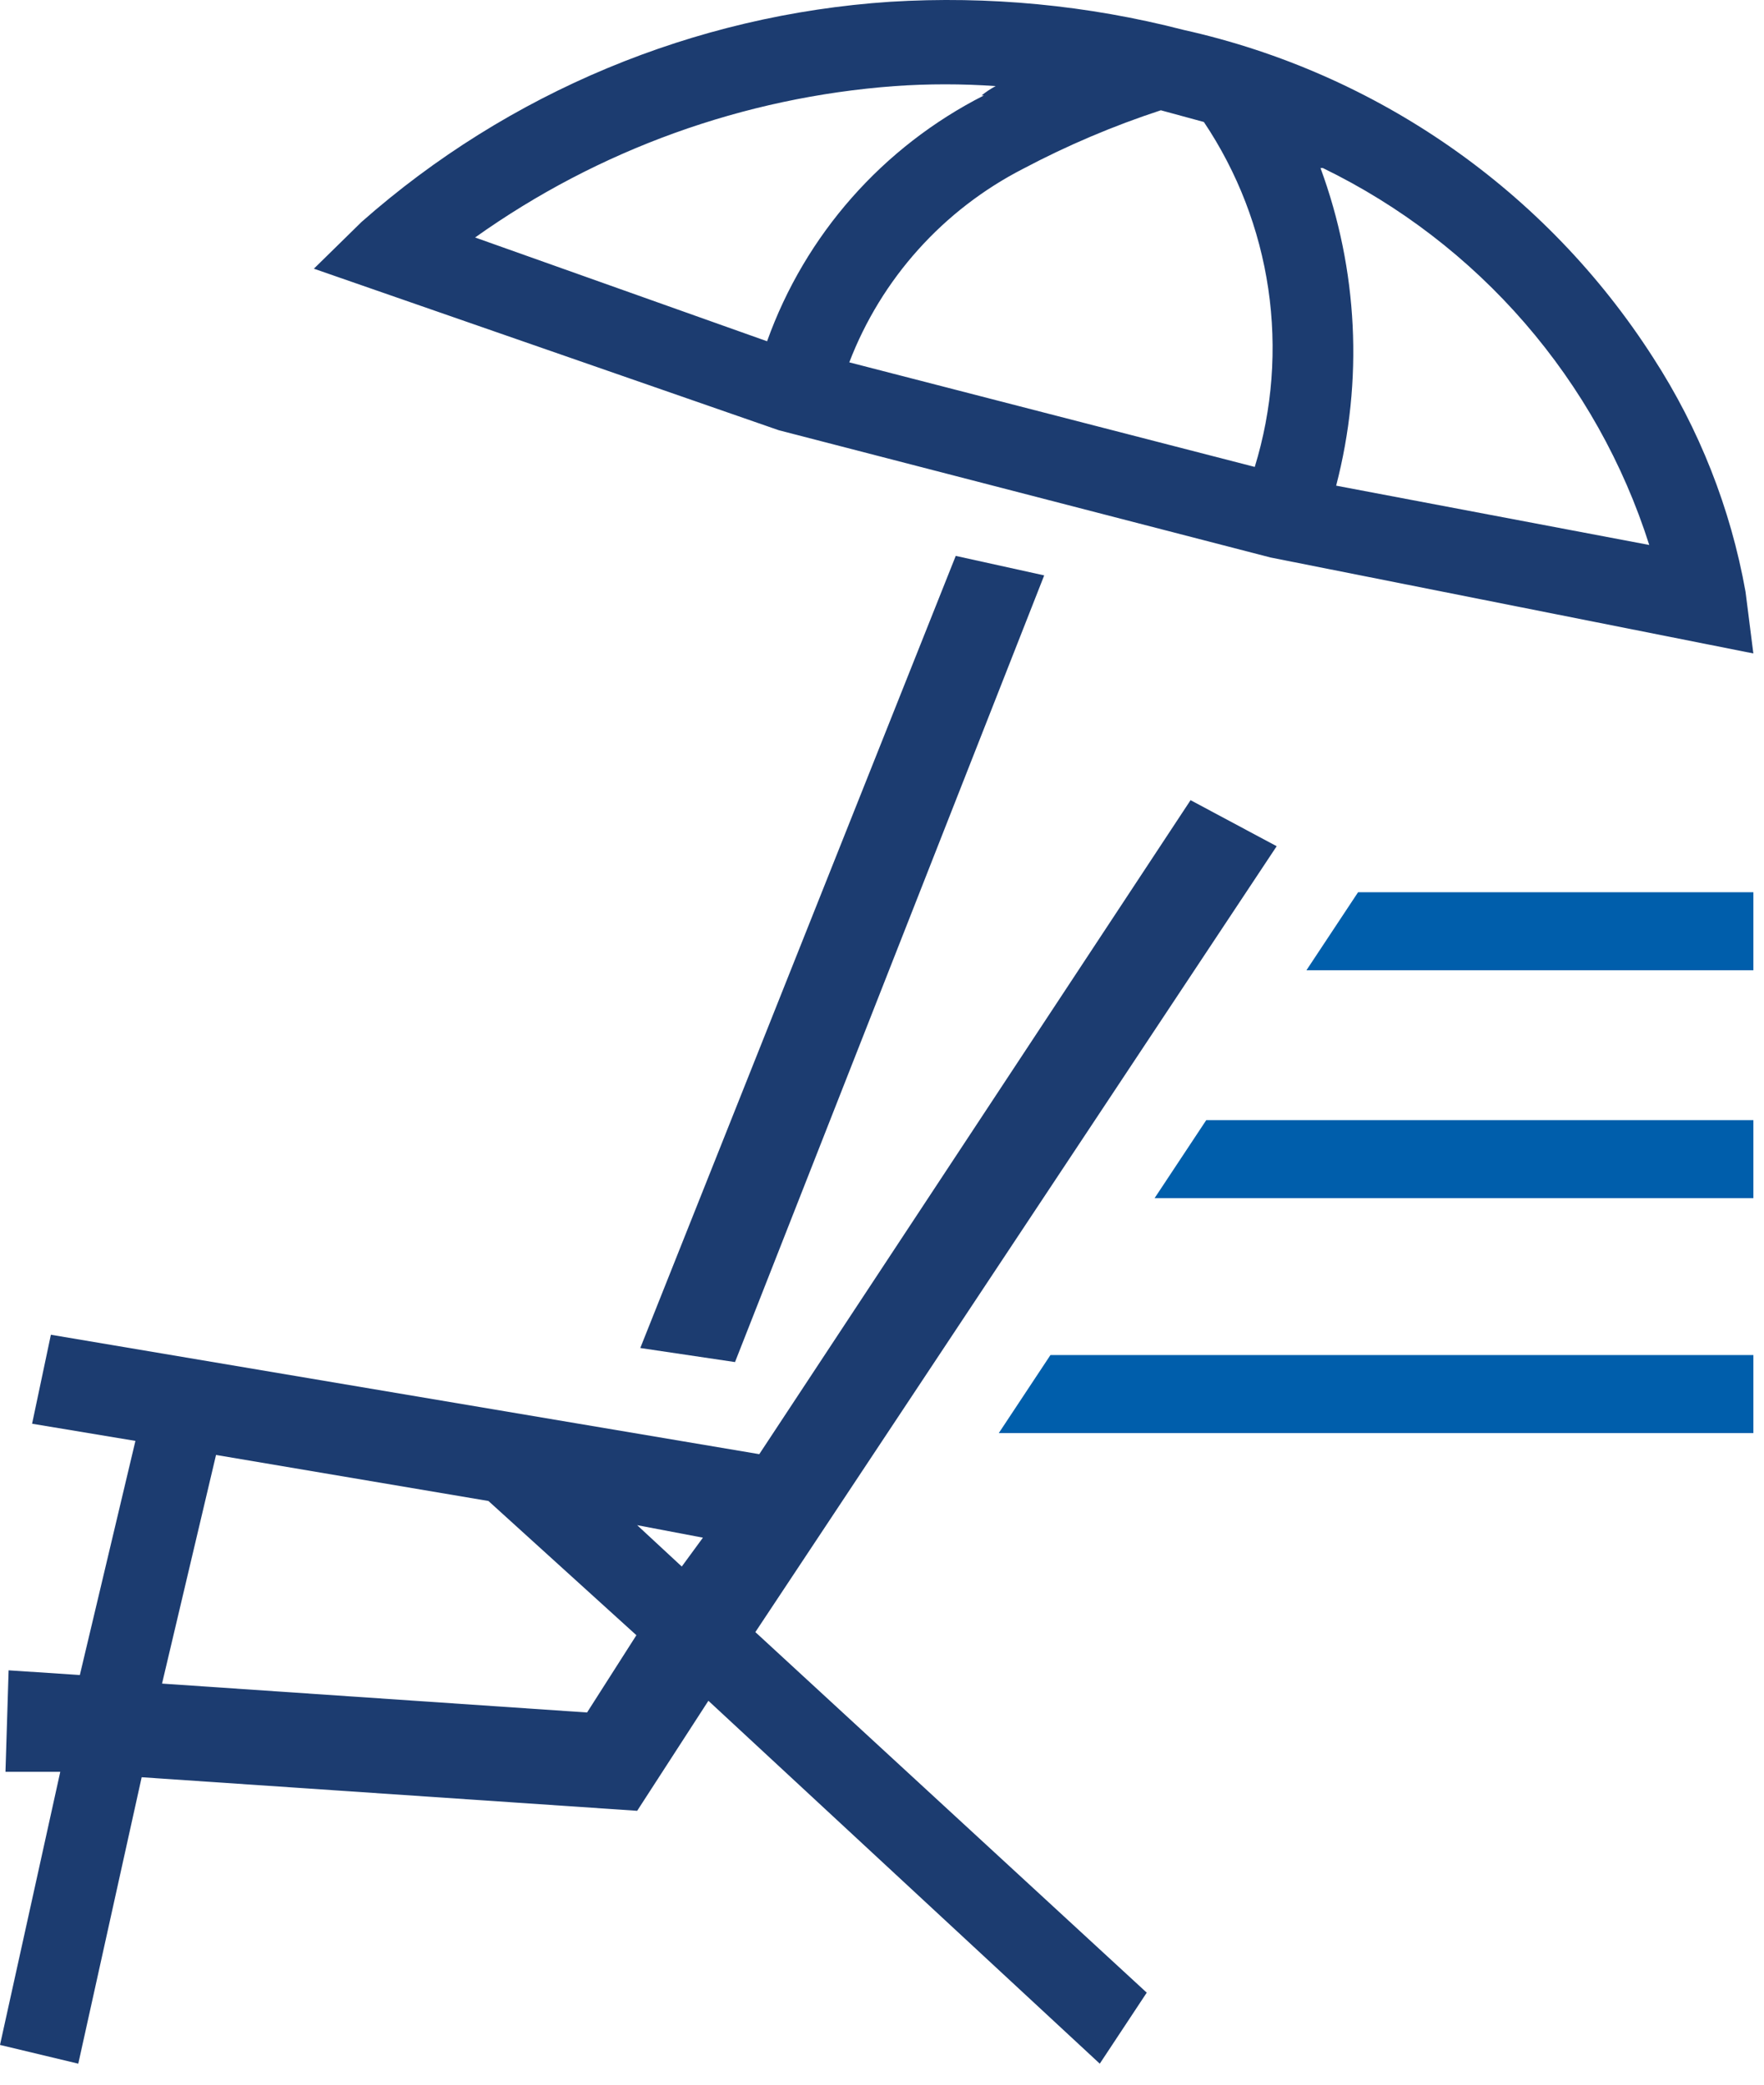
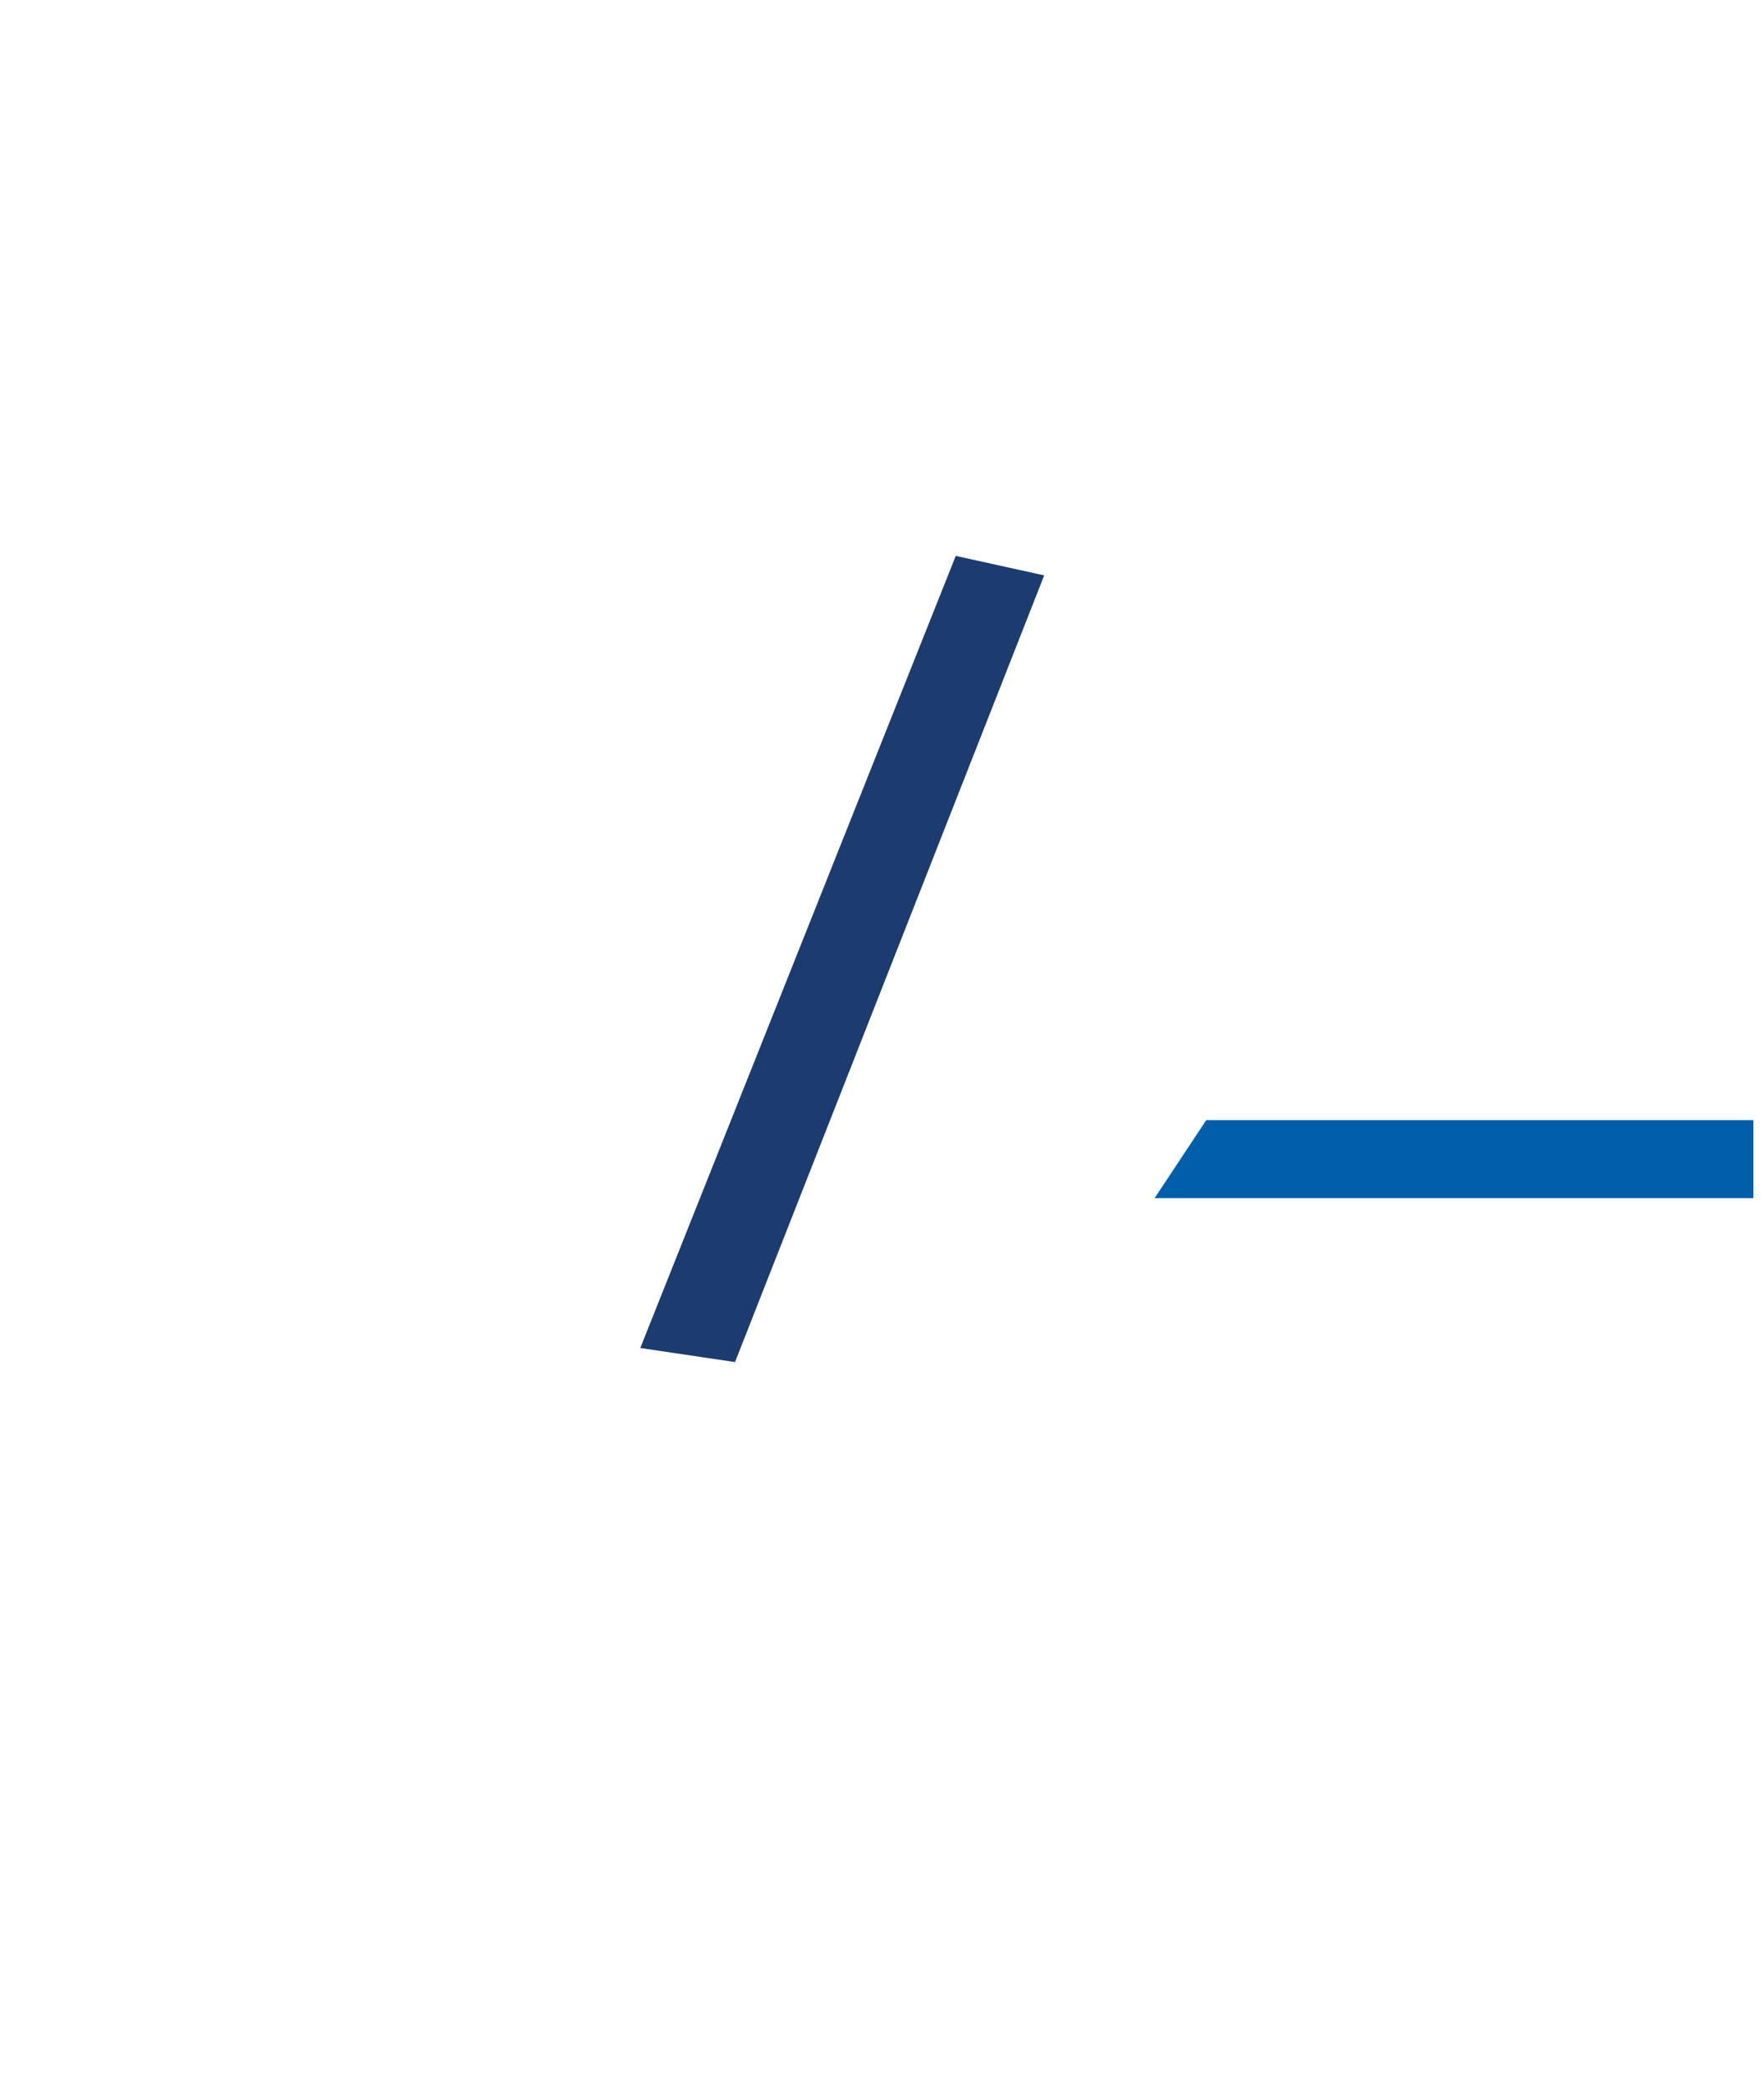
<svg xmlns="http://www.w3.org/2000/svg" width="77" height="91" viewBox="0 0 77 91" fill="none">
-   <path d="M76.536 59.15V62.557H43.598L45.853 59.15H76.536Z" fill="#005EAB" />
  <path d="M76.536 48.897V52.303H50.398L52.653 48.897H76.536Z" fill="#005EAB" />
-   <path d="M76.536 38.948V42.355H57.026L59.281 38.948H76.536Z" fill="#005EAB" />
-   <path d="M55.728 36.939L51.969 34.929L33.143 63.477L2.221 58.264L1.401 62.148L5.911 62.898L3.485 73.118L0.376 72.913L0.239 77.342H2.631L0 89.265L3.417 90.083L6.184 77.58L27.813 79.045L30.922 74.242L48.006 90.083L50.056 86.983L32.972 71.244L55.728 36.939ZM25.626 74.753L7.073 73.492L9.43 63.511L21.321 65.521L27.779 71.38L25.626 74.753ZM29.76 68.382L27.813 66.577L30.683 67.122L29.76 68.382Z" fill="#1C3C70" />
-   <path d="M76.194 25.833C75.544 22.193 74.174 18.719 72.162 15.613C67.493 8.33 60.123 3.186 51.661 1.305C47.482 0.226 43.157 -0.188 38.848 0.078C30.306 0.647 22.195 4.026 15.785 9.685L13.701 11.729L33.997 18.781L55.454 24.334L76.535 28.524L76.194 25.833ZM44.657 7.369C46.585 6.348 48.597 5.494 50.671 4.814L52.55 5.325C54.017 7.513 54.977 10 55.361 12.604C55.745 15.208 55.544 17.865 54.771 20.382L37.072 15.817C38.471 12.166 41.172 9.158 44.657 7.369ZM42.949 4.166C38.534 6.406 35.147 10.246 33.484 14.897L20.739 10.367C26.122 6.533 32.457 4.247 39.053 3.758C40.521 3.655 41.994 3.655 43.461 3.758C43.244 3.875 43.038 4.012 42.846 4.166H42.949ZM57.743 7.335C61.112 8.972 64.112 11.275 66.561 14.104C69.01 16.932 70.858 20.227 71.991 23.789L58.324 21.2C59.517 16.616 59.278 11.779 57.641 7.335H57.743Z" fill="#1C3C70" />
  <path d="M41.719 24.266L27.949 58.843L32.084 59.457L45.58 25.117L41.719 24.266Z" fill="#1C3C70" />
</svg>